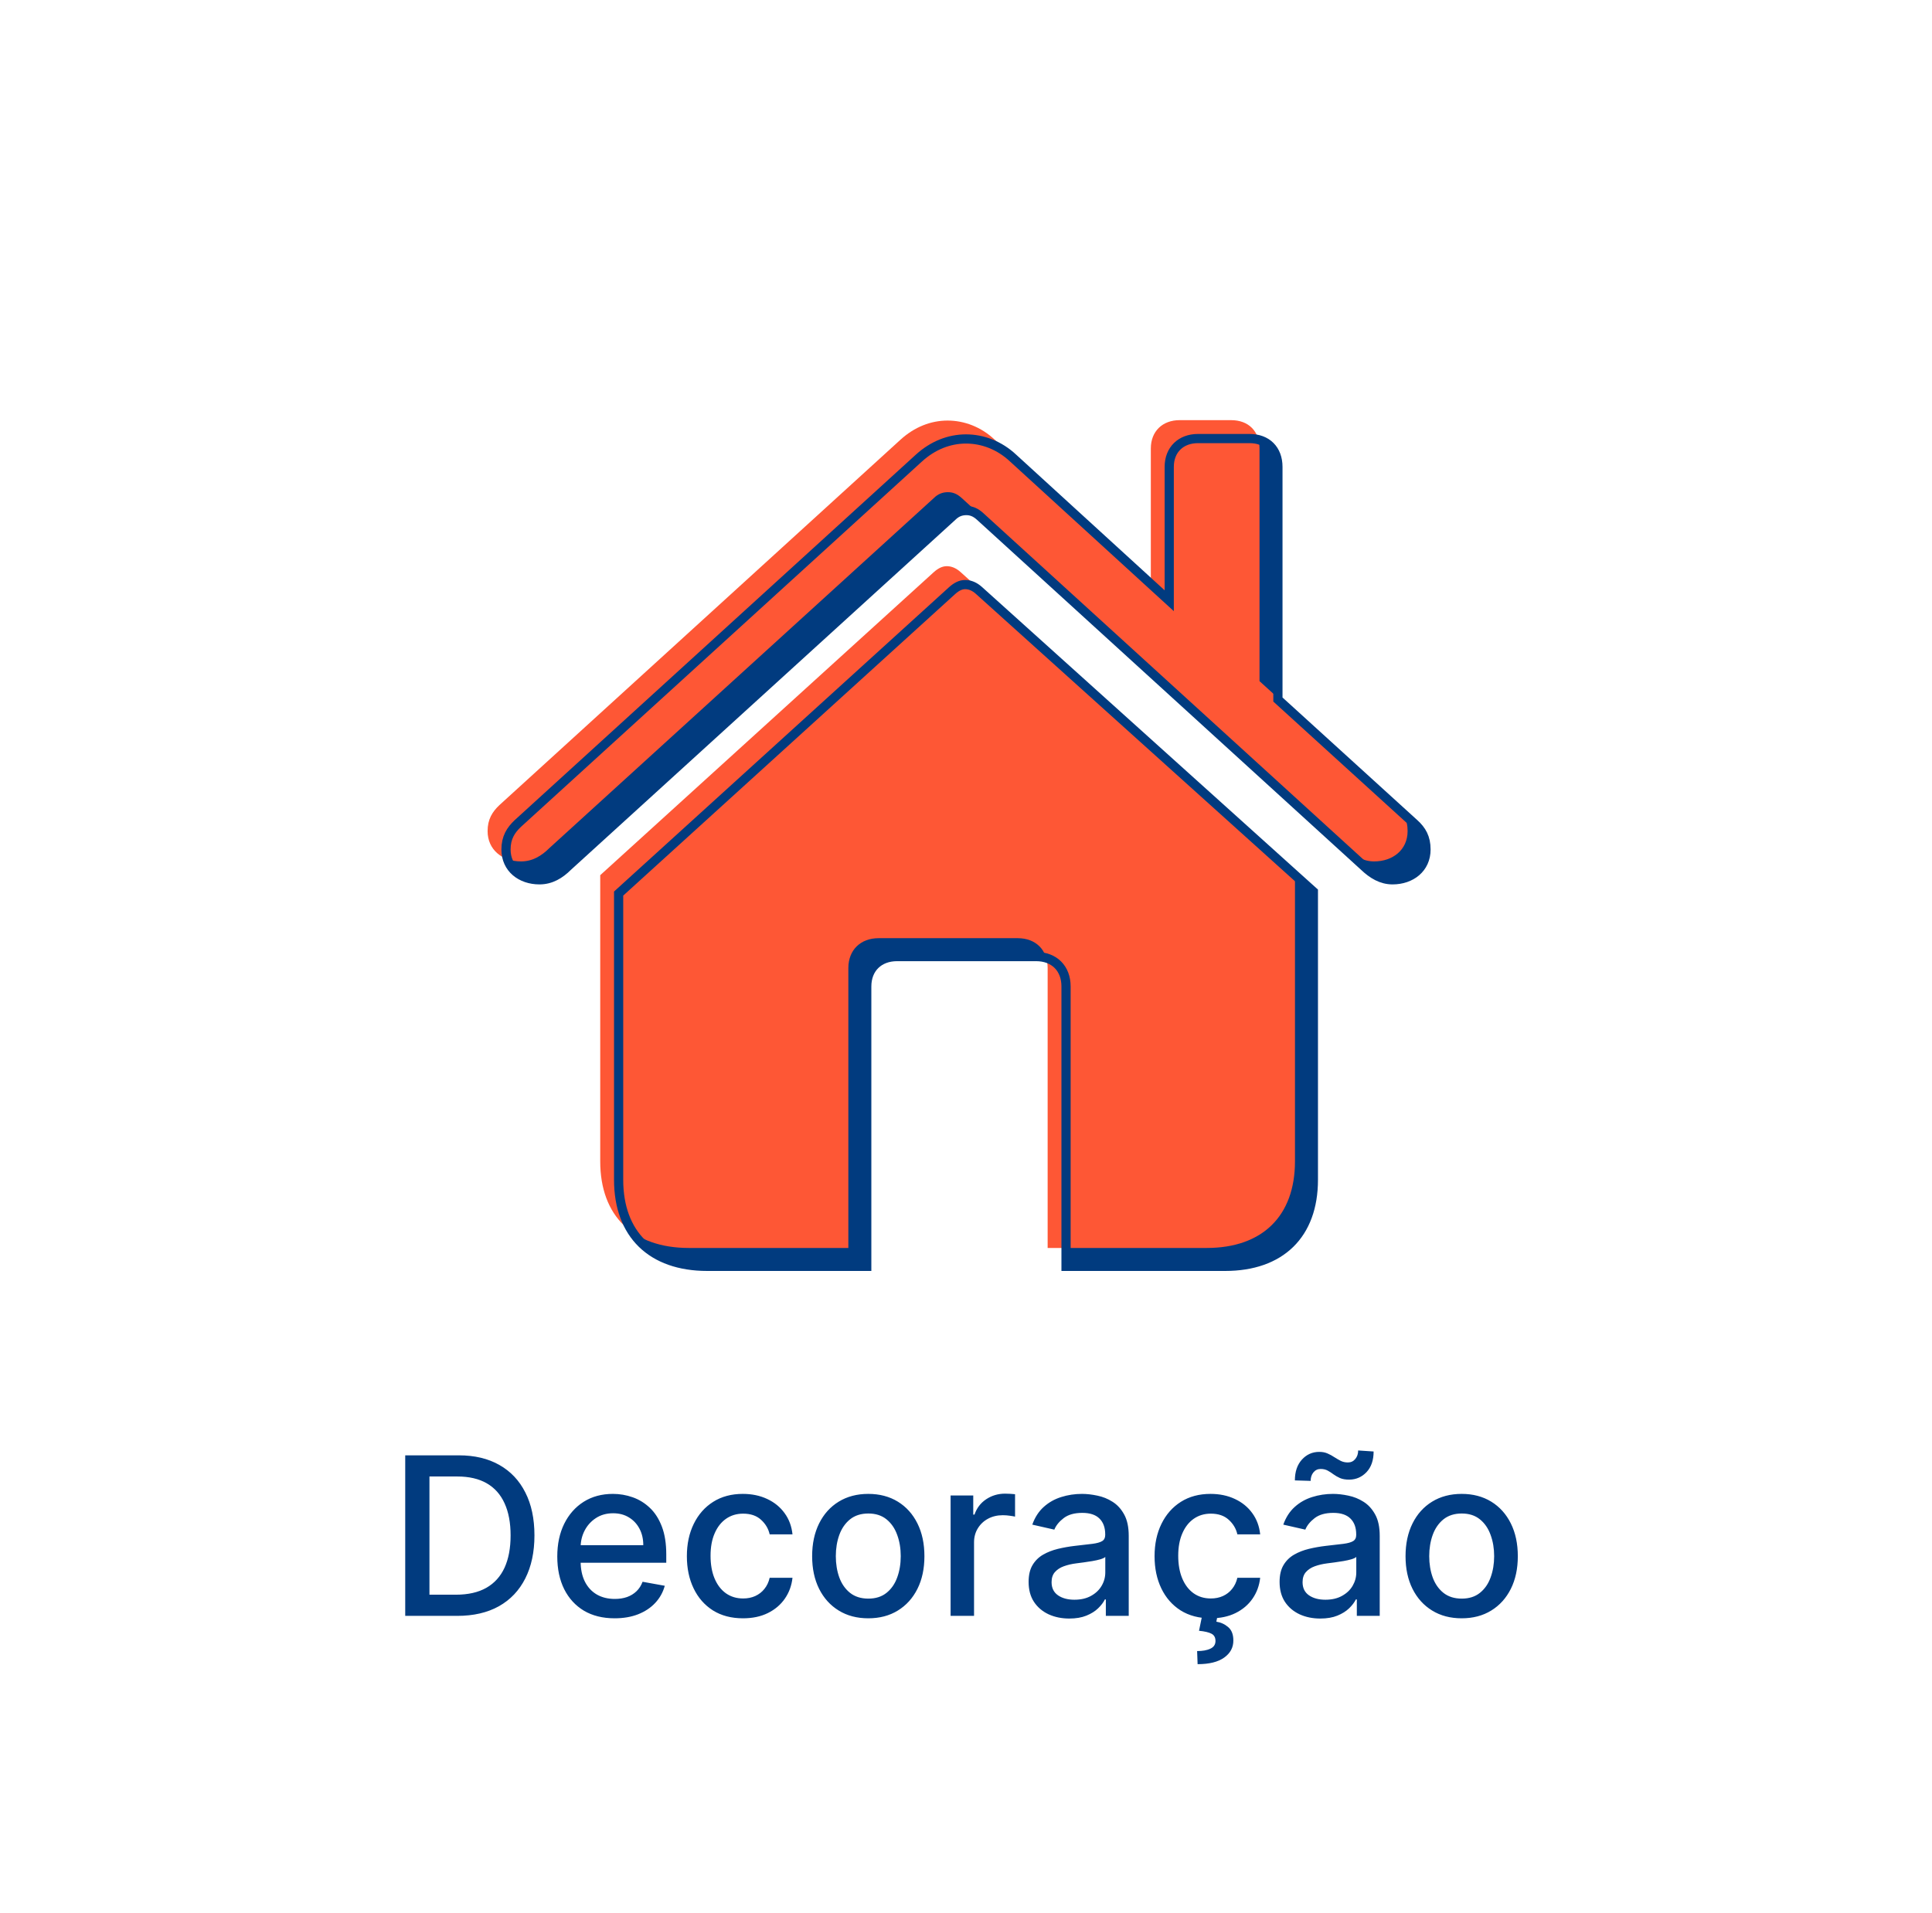
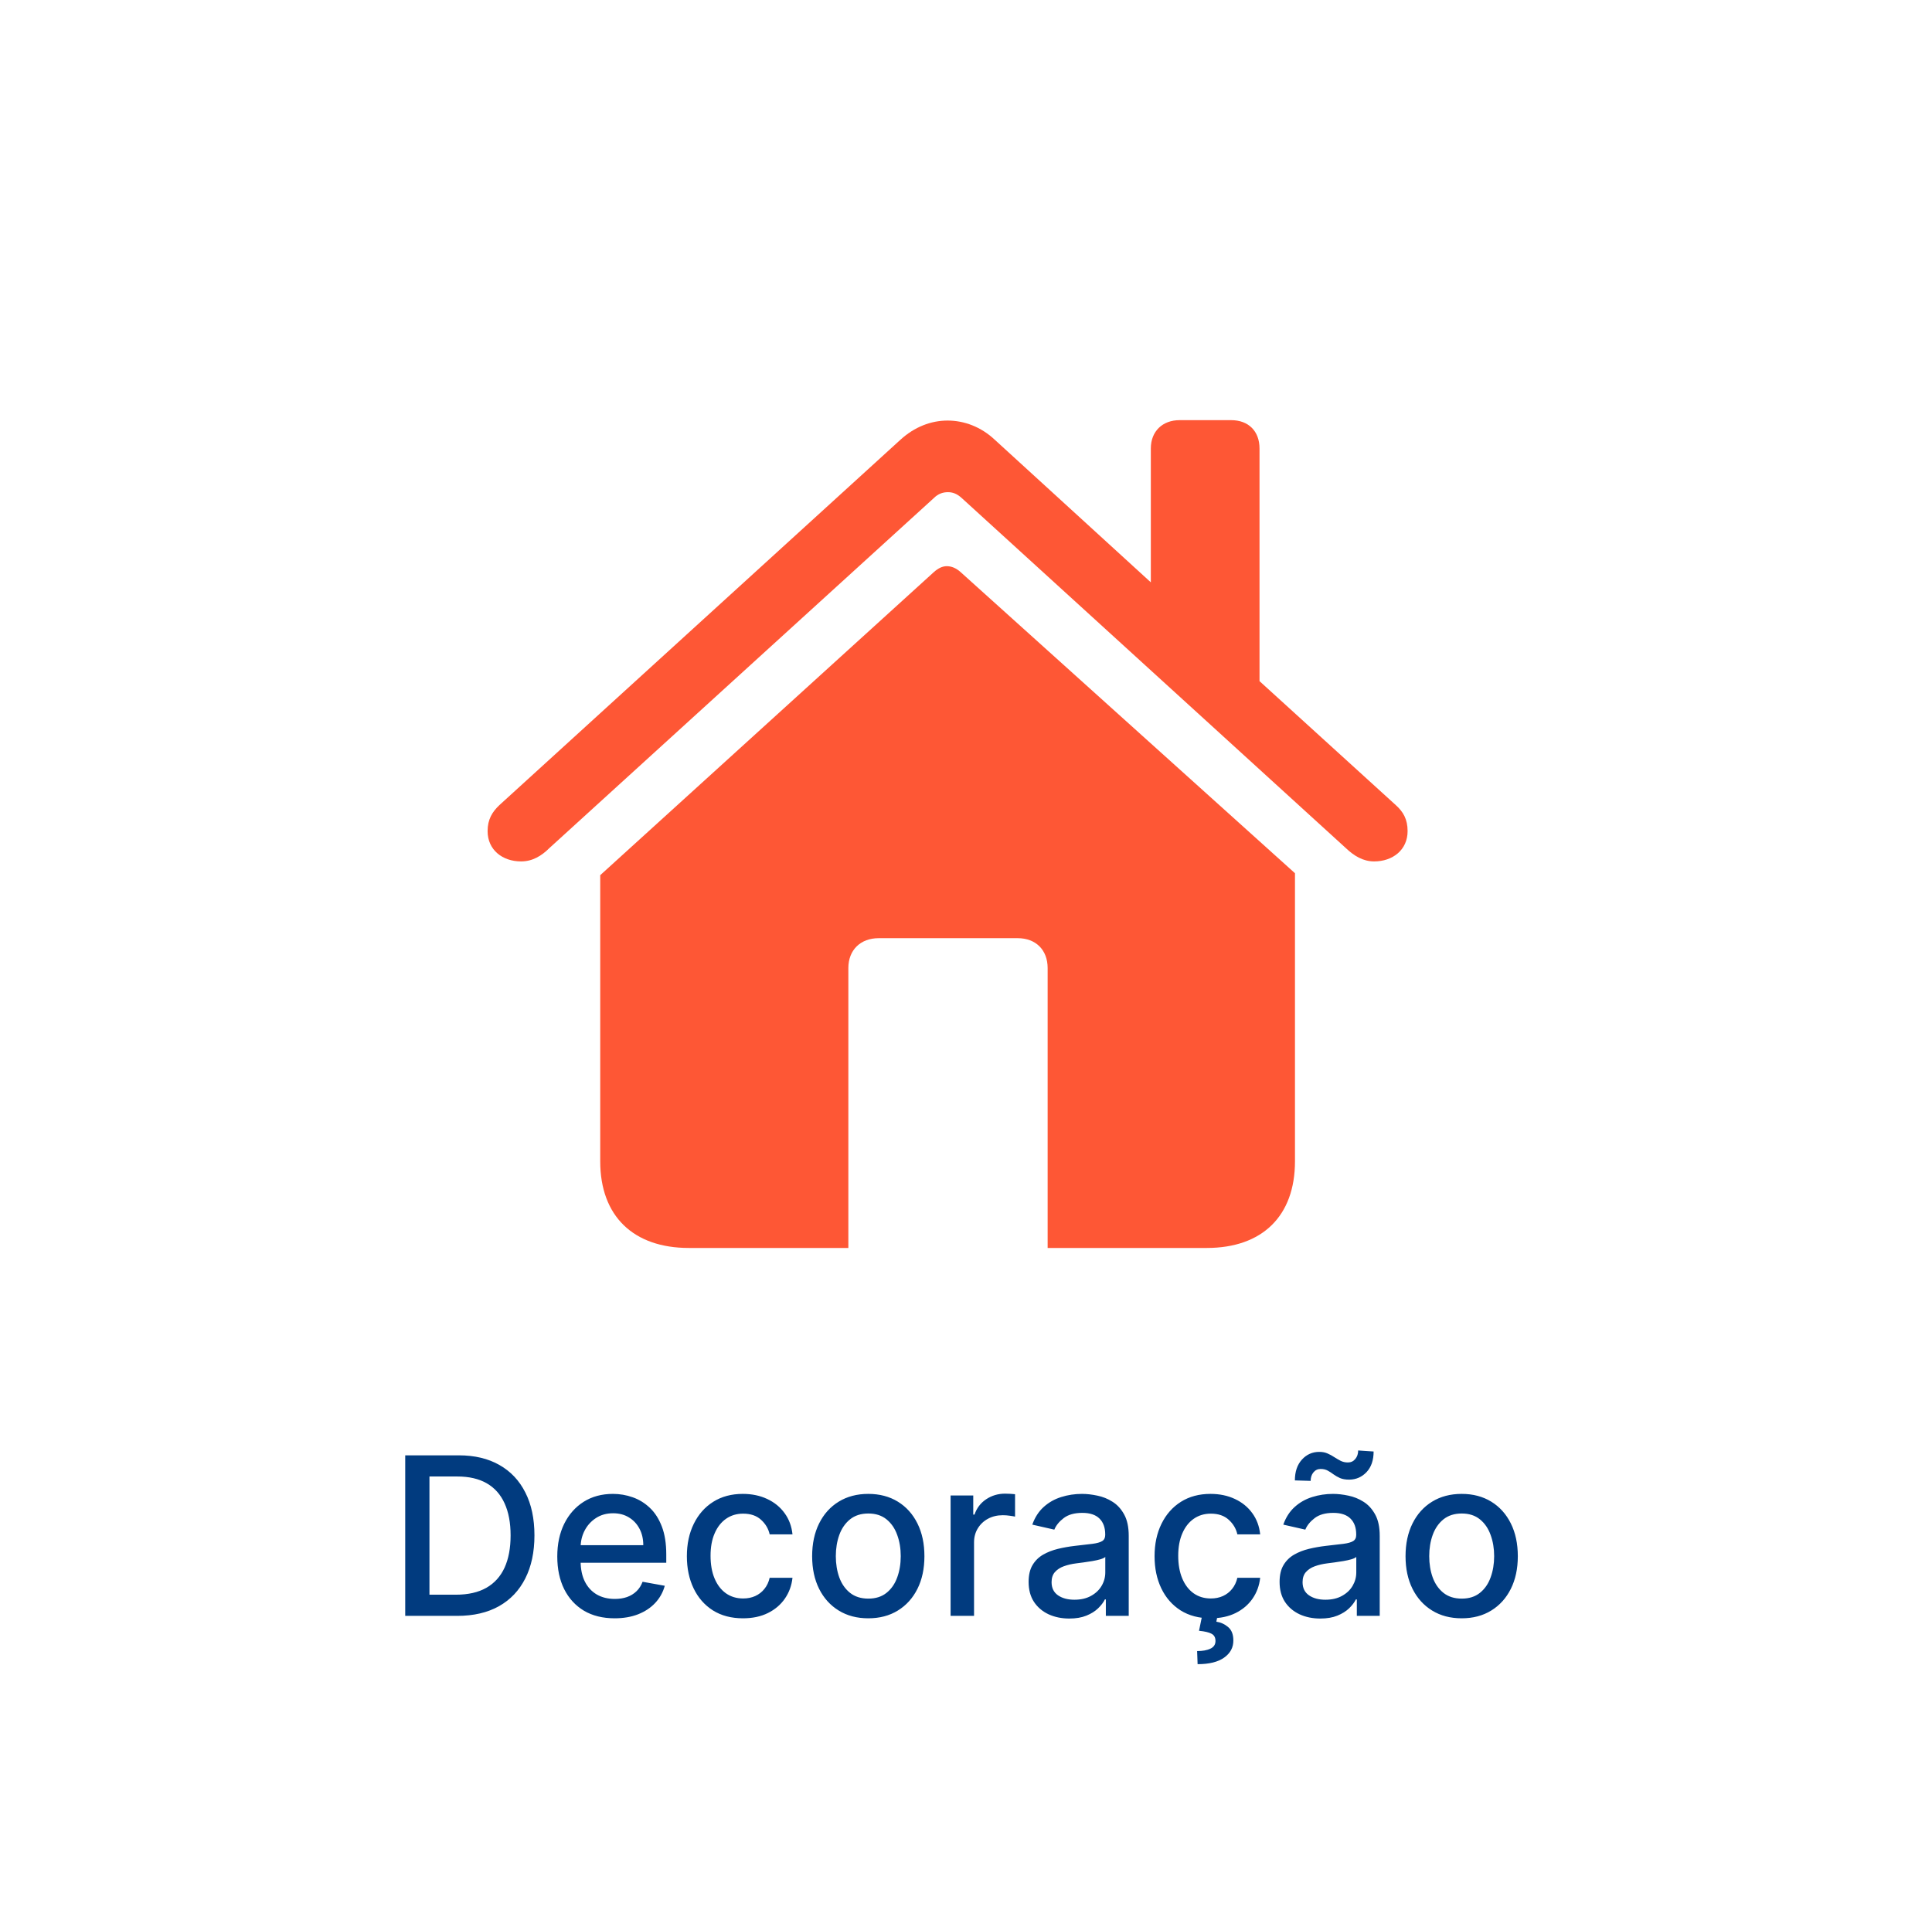
<svg xmlns="http://www.w3.org/2000/svg" width="105" height="104" viewBox="0 0 105 104" fill="none">
  <g filter="url(#filter0_d_3511_10116)">
-     <rect x="4.5" width="96" height="96" rx="19.182" fill="white" />
    <path d="M24.848 84H22.023V75.273H24.938C25.793 75.273 26.527 75.447 27.141 75.797C27.754 76.144 28.224 76.642 28.551 77.293C28.881 77.94 29.046 78.717 29.046 79.624C29.046 80.533 28.879 81.314 28.547 81.967C28.217 82.621 27.74 83.124 27.115 83.476C26.49 83.825 25.734 84 24.848 84ZM23.34 82.849H24.776C25.44 82.849 25.993 82.724 26.433 82.474C26.874 82.222 27.203 81.856 27.422 81.379C27.641 80.899 27.75 80.314 27.75 79.624C27.75 78.939 27.641 78.358 27.422 77.881C27.206 77.403 26.884 77.041 26.455 76.794C26.026 76.547 25.493 76.423 24.857 76.423H23.34V82.849ZM33.402 84.132C32.757 84.132 32.201 83.994 31.735 83.719C31.272 83.44 30.915 83.05 30.662 82.547C30.412 82.041 30.287 81.449 30.287 80.77C30.287 80.099 30.412 79.508 30.662 78.997C30.915 78.486 31.267 78.087 31.718 77.8C32.173 77.513 32.704 77.369 33.312 77.369C33.681 77.369 34.039 77.43 34.386 77.553C34.733 77.675 35.044 77.867 35.319 78.128C35.595 78.389 35.812 78.729 35.971 79.146C36.13 79.561 36.21 80.065 36.21 80.659V81.111H31.007V80.156H34.961C34.961 79.821 34.893 79.524 34.757 79.266C34.62 79.004 34.429 78.798 34.181 78.648C33.937 78.497 33.65 78.422 33.321 78.422C32.963 78.422 32.65 78.51 32.383 78.686C32.119 78.859 31.915 79.087 31.77 79.368C31.628 79.646 31.556 79.949 31.556 80.276V81.021C31.556 81.459 31.633 81.831 31.787 82.138C31.943 82.445 32.16 82.679 32.439 82.841C32.717 83 33.042 83.079 33.414 83.079C33.656 83.079 33.876 83.046 34.075 82.977C34.274 82.906 34.446 82.801 34.591 82.662C34.736 82.523 34.846 82.351 34.923 82.146L36.129 82.364C36.032 82.719 35.859 83.03 35.609 83.297C35.362 83.561 35.051 83.767 34.676 83.915C34.304 84.06 33.879 84.132 33.402 84.132ZM40.381 84.132C39.747 84.132 39.202 83.989 38.744 83.702C38.29 83.412 37.94 83.013 37.696 82.504C37.452 81.996 37.33 81.413 37.33 80.757C37.33 80.092 37.455 79.506 37.705 78.997C37.955 78.486 38.307 78.087 38.761 77.8C39.216 77.513 39.752 77.369 40.368 77.369C40.865 77.369 41.308 77.462 41.697 77.646C42.087 77.828 42.401 78.084 42.639 78.413C42.881 78.743 43.024 79.128 43.07 79.568H41.83C41.761 79.261 41.605 78.997 41.361 78.776C41.119 78.554 40.795 78.443 40.389 78.443C40.034 78.443 39.723 78.537 39.456 78.724C39.192 78.909 38.986 79.173 38.838 79.517C38.69 79.858 38.617 80.261 38.617 80.727C38.617 81.204 38.689 81.617 38.834 81.963C38.979 82.31 39.183 82.578 39.447 82.769C39.715 82.959 40.029 83.054 40.389 83.054C40.631 83.054 40.849 83.01 41.045 82.922C41.244 82.831 41.411 82.702 41.544 82.534C41.68 82.367 41.776 82.165 41.83 81.929H43.07C43.024 82.352 42.886 82.73 42.656 83.062C42.426 83.395 42.118 83.656 41.732 83.847C41.348 84.037 40.898 84.132 40.381 84.132ZM47.189 84.132C46.576 84.132 46.04 83.992 45.583 83.71C45.125 83.429 44.77 83.035 44.517 82.53C44.265 82.024 44.138 81.433 44.138 80.757C44.138 80.078 44.265 79.484 44.517 78.976C44.77 78.467 45.125 78.072 45.583 77.791C46.04 77.51 46.576 77.369 47.189 77.369C47.803 77.369 48.339 77.51 48.796 77.791C49.253 78.072 49.608 78.467 49.861 78.976C50.114 79.484 50.24 80.078 50.24 80.757C50.24 81.433 50.114 82.024 49.861 82.53C49.608 83.035 49.253 83.429 48.796 83.71C48.339 83.992 47.803 84.132 47.189 84.132ZM47.194 83.062C47.591 83.062 47.921 82.957 48.182 82.747C48.444 82.537 48.637 82.257 48.762 81.908C48.89 81.558 48.953 81.173 48.953 80.753C48.953 80.335 48.89 79.952 48.762 79.602C48.637 79.25 48.444 78.967 48.182 78.754C47.921 78.541 47.591 78.435 47.194 78.435C46.793 78.435 46.461 78.541 46.196 78.754C45.935 78.967 45.74 79.25 45.613 79.602C45.488 79.952 45.425 80.335 45.425 80.753C45.425 81.173 45.488 81.558 45.613 81.908C45.74 82.257 45.935 82.537 46.196 82.747C46.461 82.957 46.793 83.062 47.194 83.062ZM51.663 84V77.454H52.894V78.494H52.962C53.082 78.142 53.292 77.865 53.593 77.663C53.897 77.459 54.241 77.356 54.624 77.356C54.704 77.356 54.798 77.359 54.906 77.365C55.016 77.371 55.103 77.378 55.166 77.386V78.605C55.114 78.591 55.023 78.575 54.893 78.558C54.762 78.538 54.631 78.528 54.501 78.528C54.2 78.528 53.931 78.592 53.695 78.72C53.462 78.845 53.278 79.02 53.141 79.244C53.005 79.466 52.937 79.719 52.937 80.003V84H51.663ZM58.114 84.145C57.7 84.145 57.325 84.068 56.989 83.915C56.654 83.758 56.389 83.533 56.193 83.237C55.999 82.942 55.903 82.579 55.903 82.151C55.903 81.781 55.974 81.477 56.116 81.239C56.258 81 56.45 80.811 56.691 80.672C56.933 80.533 57.203 80.428 57.501 80.356C57.799 80.285 58.103 80.231 58.413 80.195C58.805 80.149 59.123 80.112 59.367 80.084C59.612 80.053 59.789 80.003 59.9 79.935C60.011 79.867 60.066 79.756 60.066 79.602V79.572C60.066 79.2 59.961 78.912 59.751 78.707C59.543 78.503 59.234 78.401 58.822 78.401C58.393 78.401 58.055 78.496 57.808 78.686C57.563 78.874 57.394 79.082 57.3 79.312L56.103 79.04C56.245 78.642 56.453 78.321 56.725 78.077C57.001 77.829 57.318 77.651 57.675 77.54C58.033 77.426 58.41 77.369 58.805 77.369C59.066 77.369 59.343 77.401 59.636 77.463C59.931 77.523 60.207 77.633 60.462 77.796C60.721 77.957 60.933 78.189 61.097 78.49C61.262 78.788 61.344 79.176 61.344 79.653V84H60.1V83.105H60.049C59.967 83.27 59.843 83.432 59.678 83.591C59.514 83.75 59.302 83.882 59.043 83.987C58.785 84.092 58.475 84.145 58.114 84.145ZM58.391 83.122C58.744 83.122 59.045 83.053 59.295 82.913C59.548 82.774 59.739 82.592 59.87 82.368C60.004 82.141 60.07 81.898 60.07 81.639V80.796C60.025 80.841 59.937 80.883 59.806 80.923C59.678 80.96 59.532 80.993 59.367 81.021C59.203 81.047 59.042 81.071 58.886 81.094C58.729 81.114 58.599 81.131 58.494 81.145C58.246 81.176 58.021 81.229 57.816 81.303C57.614 81.376 57.453 81.483 57.33 81.622C57.211 81.758 57.151 81.94 57.151 82.168C57.151 82.483 57.268 82.722 57.501 82.883C57.734 83.043 58.031 83.122 58.391 83.122ZM65.799 84.132C65.165 84.132 64.62 83.989 64.162 83.702C63.708 83.412 63.358 83.013 63.114 82.504C62.87 81.996 62.748 81.413 62.748 80.757C62.748 80.092 62.873 79.506 63.123 78.997C63.373 78.486 63.725 78.087 64.179 77.8C64.634 77.513 65.169 77.369 65.786 77.369C66.283 77.369 66.726 77.462 67.115 77.646C67.505 77.828 67.819 78.084 68.057 78.413C68.299 78.743 68.442 79.128 68.488 79.568H67.248C67.179 79.261 67.023 78.997 66.779 78.776C66.537 78.554 66.213 78.443 65.807 78.443C65.452 78.443 65.141 78.537 64.874 78.724C64.61 78.909 64.404 79.173 64.256 79.517C64.108 79.858 64.034 80.261 64.034 80.727C64.034 81.204 64.107 81.617 64.252 81.963C64.397 82.31 64.601 82.578 64.865 82.769C65.132 82.959 65.446 83.054 65.807 83.054C66.049 83.054 66.267 83.01 66.463 82.922C66.662 82.831 66.829 82.702 66.962 82.534C67.098 82.367 67.194 82.165 67.248 81.929H68.488C68.442 82.352 68.304 82.73 68.074 83.062C67.844 83.395 67.536 83.656 67.15 83.847C66.766 84.037 66.316 84.132 65.799 84.132ZM65.338 83.966H66.174L66.106 84.315C66.353 84.355 66.569 84.454 66.753 84.614C66.938 84.773 67.03 85.013 67.03 85.334C67.033 85.717 66.867 86.028 66.532 86.267C66.199 86.506 65.718 86.625 65.087 86.625L65.061 85.913C65.357 85.913 65.596 85.871 65.777 85.785C65.962 85.7 66.056 85.562 66.059 85.372C66.061 85.182 65.99 85.048 65.846 84.972C65.704 84.895 65.476 84.841 65.164 84.81L65.338 83.966ZM71.755 84.145C71.34 84.145 70.965 84.068 70.63 83.915C70.295 83.758 70.029 83.533 69.833 83.237C69.64 82.942 69.543 82.579 69.543 82.151C69.543 81.781 69.614 81.477 69.756 81.239C69.898 81 70.09 80.811 70.332 80.672C70.573 80.533 70.843 80.428 71.141 80.356C71.44 80.285 71.744 80.231 72.053 80.195C72.445 80.149 72.763 80.112 73.008 80.084C73.252 80.053 73.43 80.003 73.54 79.935C73.651 79.867 73.707 79.756 73.707 79.602V79.572C73.707 79.2 73.602 78.912 73.391 78.707C73.184 78.503 72.874 78.401 72.462 78.401C72.033 78.401 71.695 78.496 71.448 78.686C71.204 78.874 71.035 79.082 70.941 79.312L69.744 79.04C69.886 78.642 70.093 78.321 70.366 78.077C70.641 77.829 70.958 77.651 71.316 77.54C71.674 77.426 72.05 77.369 72.445 77.369C72.707 77.369 72.984 77.401 73.276 77.463C73.572 77.523 73.847 77.633 74.103 77.796C74.362 77.957 74.573 78.189 74.738 78.49C74.903 78.788 74.985 79.176 74.985 79.653V84H73.741V83.105H73.69C73.607 83.27 73.484 83.432 73.319 83.591C73.154 83.75 72.942 83.882 72.684 83.987C72.425 84.092 72.116 84.145 71.755 84.145ZM72.032 83.122C72.384 83.122 72.685 83.053 72.935 82.913C73.188 82.774 73.38 82.592 73.511 82.368C73.644 82.141 73.711 81.898 73.711 81.639V80.796C73.665 80.841 73.578 80.883 73.447 80.923C73.319 80.96 73.173 80.993 73.008 81.021C72.843 81.047 72.683 81.071 72.526 81.094C72.37 81.114 72.239 81.131 72.134 81.145C71.887 81.176 71.661 81.229 71.457 81.303C71.255 81.376 71.093 81.483 70.971 81.622C70.852 81.758 70.792 81.94 70.792 82.168C70.792 82.483 70.908 82.722 71.141 82.883C71.374 83.043 71.671 83.122 72.032 83.122ZM71.231 76.662L70.374 76.636C70.374 76.165 70.501 75.788 70.754 75.507C71.009 75.226 71.325 75.085 71.7 75.085C71.873 75.085 72.025 75.115 72.156 75.175C72.286 75.231 72.408 75.298 72.522 75.375C72.638 75.449 72.754 75.516 72.867 75.575C72.984 75.632 73.113 75.66 73.255 75.66C73.42 75.66 73.553 75.598 73.656 75.473C73.761 75.348 73.813 75.193 73.813 75.008L74.653 75.064C74.653 75.538 74.525 75.912 74.269 76.185C74.013 76.454 73.7 76.591 73.328 76.594C73.126 76.594 72.958 76.565 72.825 76.508C72.694 76.449 72.578 76.382 72.475 76.308C72.373 76.231 72.268 76.163 72.16 76.104C72.052 76.044 71.923 76.014 71.772 76.014C71.613 76.014 71.482 76.077 71.38 76.202C71.281 76.324 71.231 76.477 71.231 76.662ZM79.439 84.132C78.826 84.132 78.29 83.992 77.833 83.71C77.375 83.429 77.02 83.035 76.767 82.53C76.515 82.024 76.388 81.433 76.388 80.757C76.388 80.078 76.515 79.484 76.767 78.976C77.02 78.467 77.375 78.072 77.833 77.791C78.29 77.51 78.826 77.369 79.439 77.369C80.053 77.369 80.588 77.51 81.046 77.791C81.503 78.072 81.858 78.467 82.111 78.976C82.364 79.484 82.49 80.078 82.49 80.757C82.49 81.433 82.364 82.024 82.111 82.53C81.858 83.035 81.503 83.429 81.046 83.71C80.588 83.992 80.053 84.132 79.439 84.132ZM79.444 83.062C79.841 83.062 80.171 82.957 80.432 82.747C80.694 82.537 80.887 82.257 81.012 81.908C81.14 81.558 81.204 81.173 81.204 80.753C81.204 80.335 81.14 79.952 81.012 79.602C80.887 79.25 80.694 78.967 80.432 78.754C80.171 78.541 79.841 78.435 79.444 78.435C79.043 78.435 78.711 78.541 78.446 78.754C78.185 78.967 77.99 79.25 77.863 79.602C77.738 79.952 77.675 80.335 77.675 80.753C77.675 81.173 77.738 81.558 77.863 81.908C77.99 82.257 78.185 82.537 78.446 82.747C78.711 82.957 79.043 83.062 79.444 83.062Z" fill="#013B7F" />
-     <path d="M27.5 42.339C27.5 43.366 28.313 43.987 29.319 43.987C29.94 43.987 30.432 43.687 30.861 43.259L51.751 24.236C51.986 24.001 52.243 23.915 52.521 23.915C52.779 23.915 53.014 24.001 53.27 24.236L74.139 43.259C74.589 43.687 75.081 43.987 75.681 43.987C76.686 43.987 77.5 43.366 77.5 42.339C77.5 41.697 77.264 41.291 76.858 40.926L69.452 34.187V21.54C69.452 20.599 68.853 20 67.911 20H65.107C64.187 20 63.545 20.599 63.545 21.54V28.816L55.068 21.069C54.319 20.363 53.399 20.022 52.5 20.022C51.6 20.022 50.702 20.364 49.931 21.07L28.142 40.926C27.757 41.291 27.5 41.697 27.5 42.339ZM33.621 60.292C33.621 63.266 35.42 65 38.437 65H47.106V49.785C47.106 48.801 47.769 48.16 48.754 48.16H56.31C57.294 48.16 57.937 48.801 57.937 49.785V65H66.584C69.601 65 71.379 63.266 71.379 60.292V44.629L53.206 28.259C52.97 28.045 52.714 27.938 52.457 27.938C52.221 27.938 51.986 28.045 51.729 28.281L33.621 44.735V60.292Z" fill="#013B7F" />
    <path d="M26.5 41.339C26.5 42.366 27.313 42.987 28.319 42.987C28.94 42.987 29.432 42.687 29.861 42.259L50.751 23.236C50.986 23.001 51.243 22.915 51.521 22.915C51.779 22.915 52.014 23.001 52.27 23.236L73.139 42.259C73.589 42.687 74.081 42.987 74.681 42.987C75.686 42.987 76.5 42.366 76.5 41.339C76.5 40.697 76.264 40.291 75.858 39.926L68.452 33.187V20.54C68.452 19.599 67.853 19 66.911 19H64.107C63.187 19 62.545 19.599 62.545 20.54V27.816L54.068 20.069C53.319 19.363 52.399 19.022 51.5 19.022C50.6 19.022 49.702 19.364 48.931 20.07L27.142 39.926C26.757 40.291 26.5 40.697 26.5 41.339ZM32.621 59.292C32.621 62.266 34.42 64 37.437 64H46.106V48.785C46.106 47.801 46.769 47.16 47.754 47.16H55.31C56.294 47.16 56.937 47.801 56.937 48.785V64H65.584C68.601 64 70.379 62.266 70.379 59.292V43.629L52.206 27.259C51.97 27.045 51.714 26.938 51.457 26.938C51.221 26.938 50.986 27.045 50.729 27.281L32.621 43.735V59.292Z" fill="#FE5735" />
-     <path d="M27.5 42.339C27.5 43.366 28.313 43.987 29.319 43.987C29.94 43.987 30.432 43.687 30.861 43.259L51.751 24.236C51.986 24.001 52.243 23.915 52.521 23.915C52.779 23.915 53.014 24.001 53.27 24.236L74.139 43.259C74.589 43.687 75.081 43.987 75.681 43.987C76.686 43.987 77.5 43.366 77.5 42.339C77.5 41.697 77.264 41.291 76.858 40.926L69.452 34.187V21.54C69.452 20.599 68.853 20 67.911 20H65.107C64.187 20 63.545 20.599 63.545 21.54V28.816L55.068 21.069C54.319 20.363 53.399 20.022 52.5 20.022C51.6 20.022 50.702 20.364 49.931 21.07L28.142 40.926C27.757 41.291 27.5 41.697 27.5 42.339ZM33.621 60.292C33.621 63.266 35.42 65 38.437 65H47.106V49.785C47.106 48.801 47.769 48.16 48.754 48.16H56.31C57.294 48.16 57.937 48.801 57.937 49.785V65H66.584C69.601 65 71.379 63.266 71.379 60.292V44.629L53.206 28.259C52.97 28.045 52.714 27.938 52.457 27.938C52.221 27.938 51.986 28.045 51.729 28.281L33.621 44.735V60.292Z" stroke="#013B7F" stroke-width="0.5" />
  </g>
  <defs>
    <filter id="filter0_d_3511_10116" x="0.66" y="0" width="103.68" height="103.68" filterUnits="userSpaceOnUse" color-interpolation-filters="sRGB">
      <feFlood flood-opacity="0" result="BackgroundImageFix" />
      <feColorMatrix in="SourceAlpha" type="matrix" values="0 0 0 0 0 0 0 0 0 0 0 0 0 0 0 0 0 0 127 0" result="hardAlpha" />
      <feOffset dy="3.84" />
      <feGaussianBlur stdDeviation="1.92" />
      <feComposite in2="hardAlpha" operator="out" />
      <feColorMatrix type="matrix" values="0 0 0 0 0 0 0 0 0 0 0 0 0 0 0 0 0 0 0.25 0" />
      <feBlend mode="normal" in2="BackgroundImageFix" result="effect1_dropShadow_3511_10116" />
      <feBlend mode="normal" in="SourceGraphic" in2="effect1_dropShadow_3511_10116" result="shape" />
    </filter>
  </defs>
</svg>